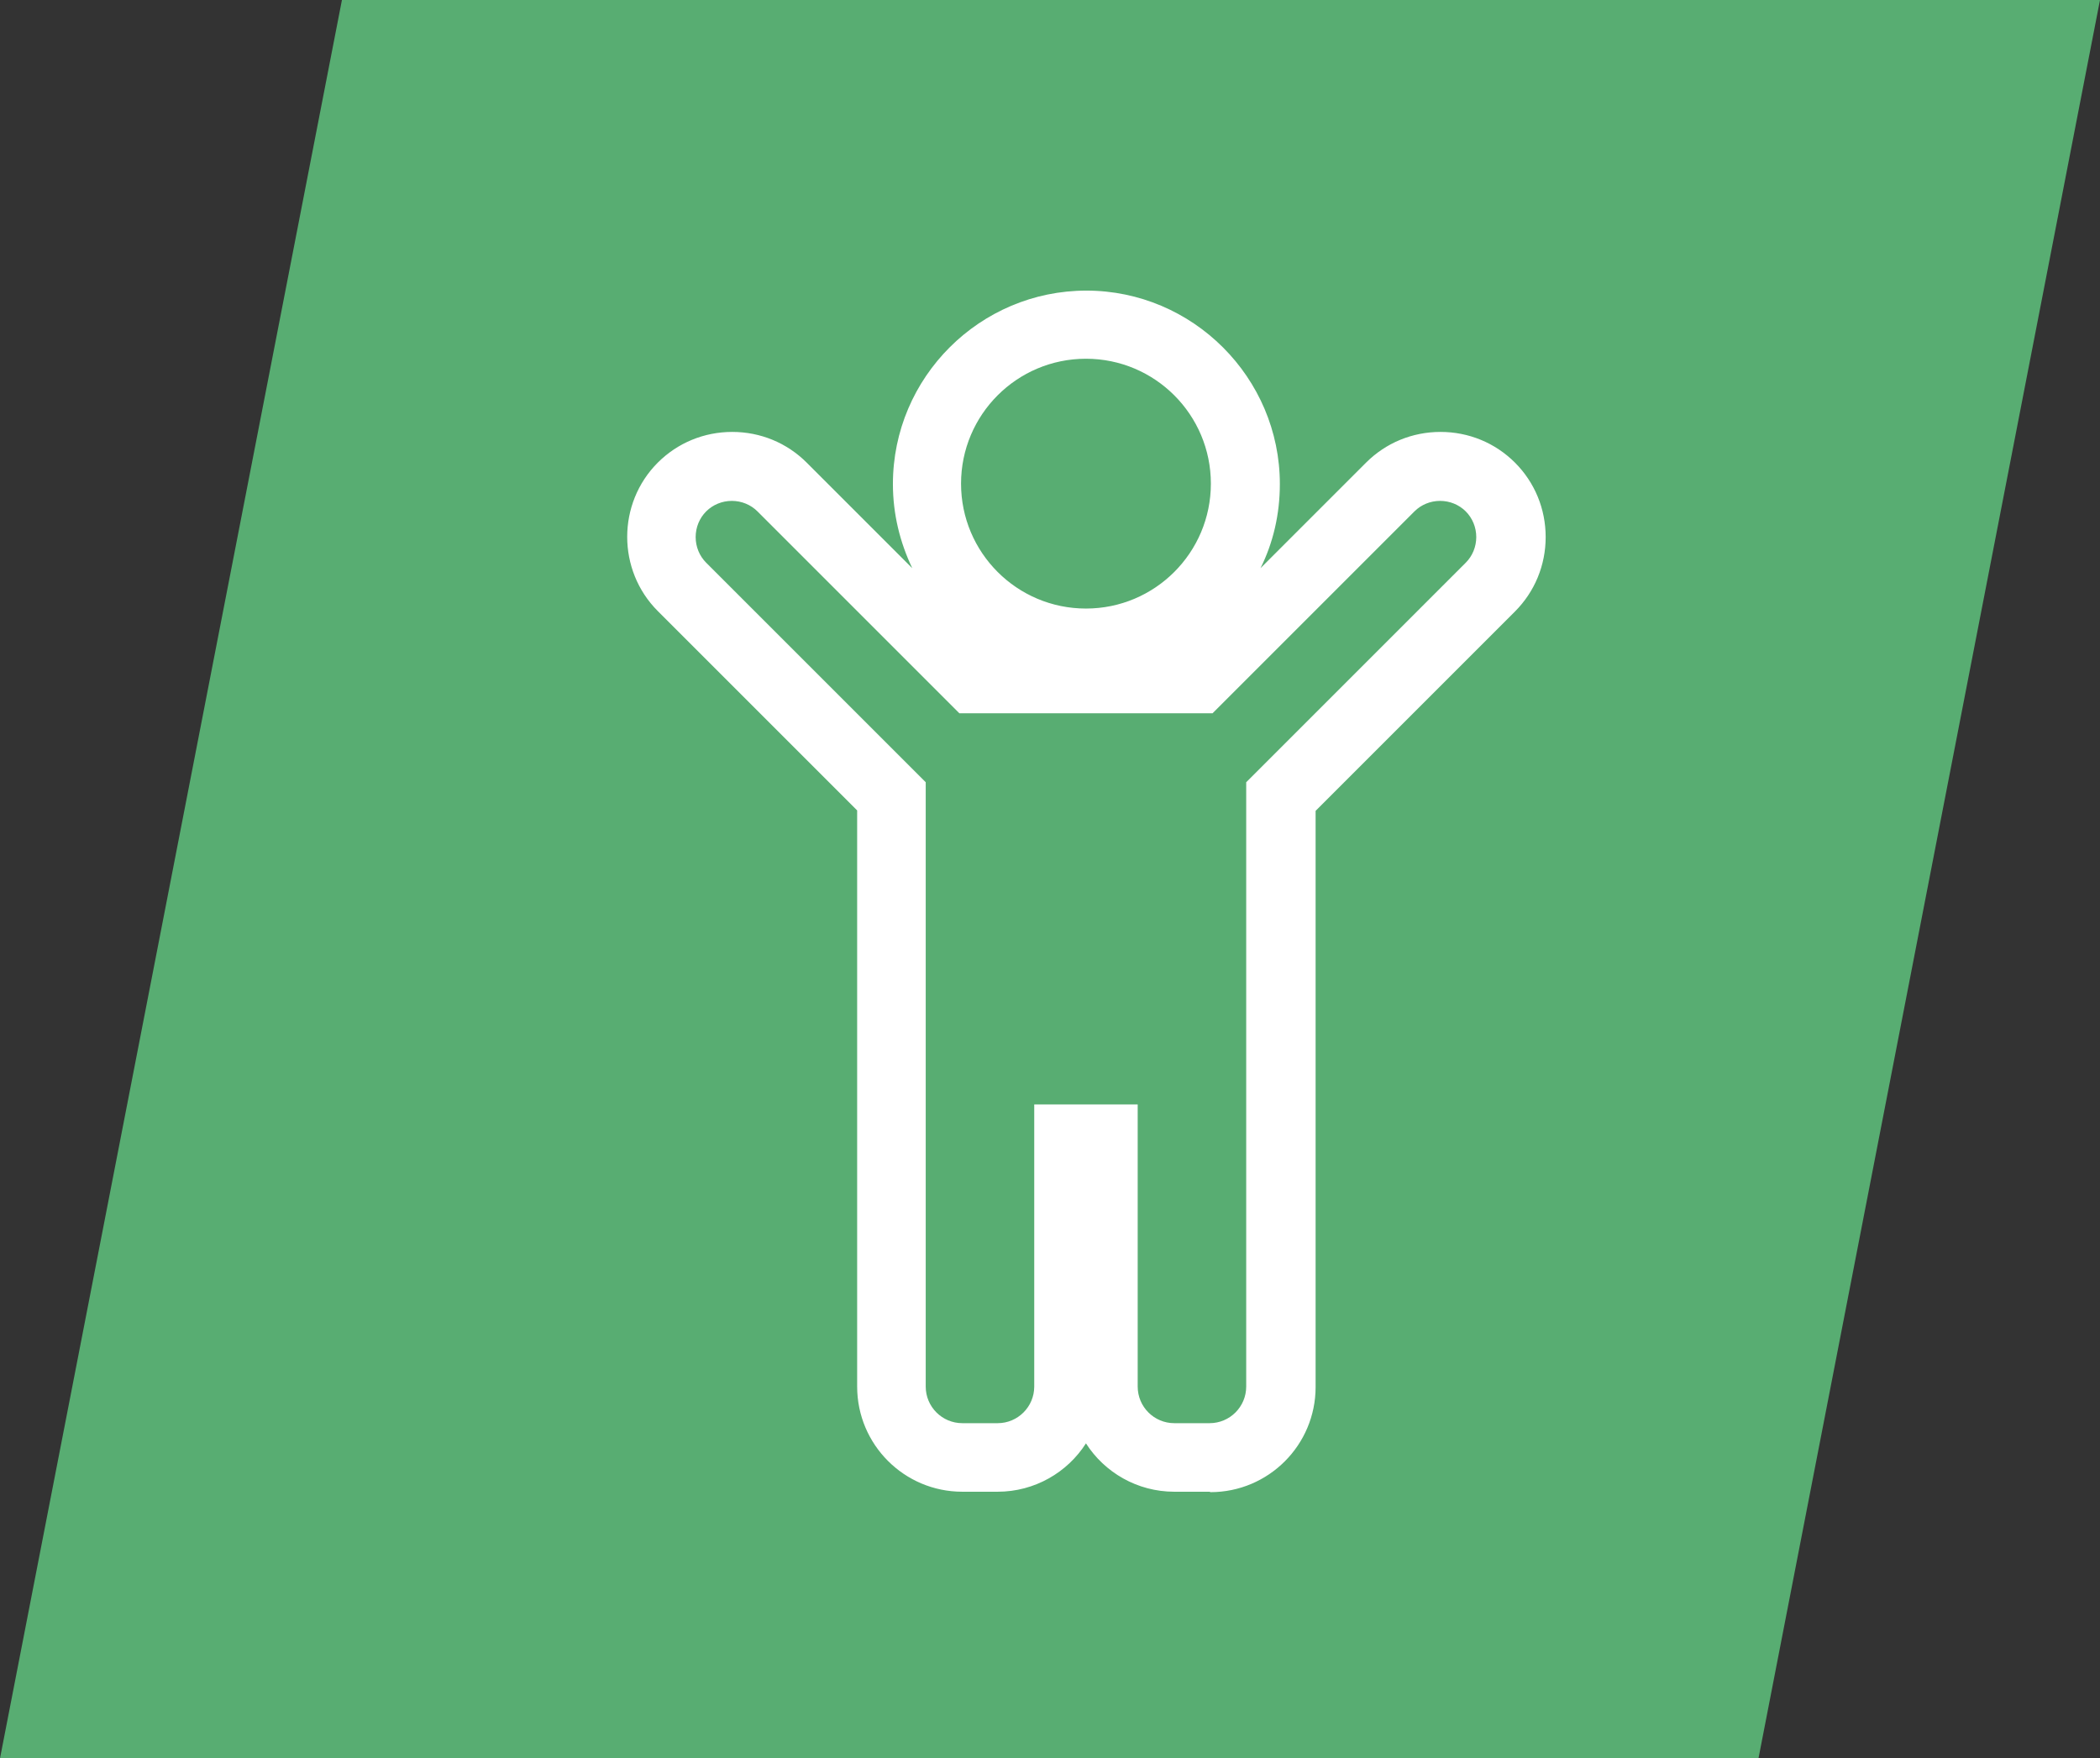
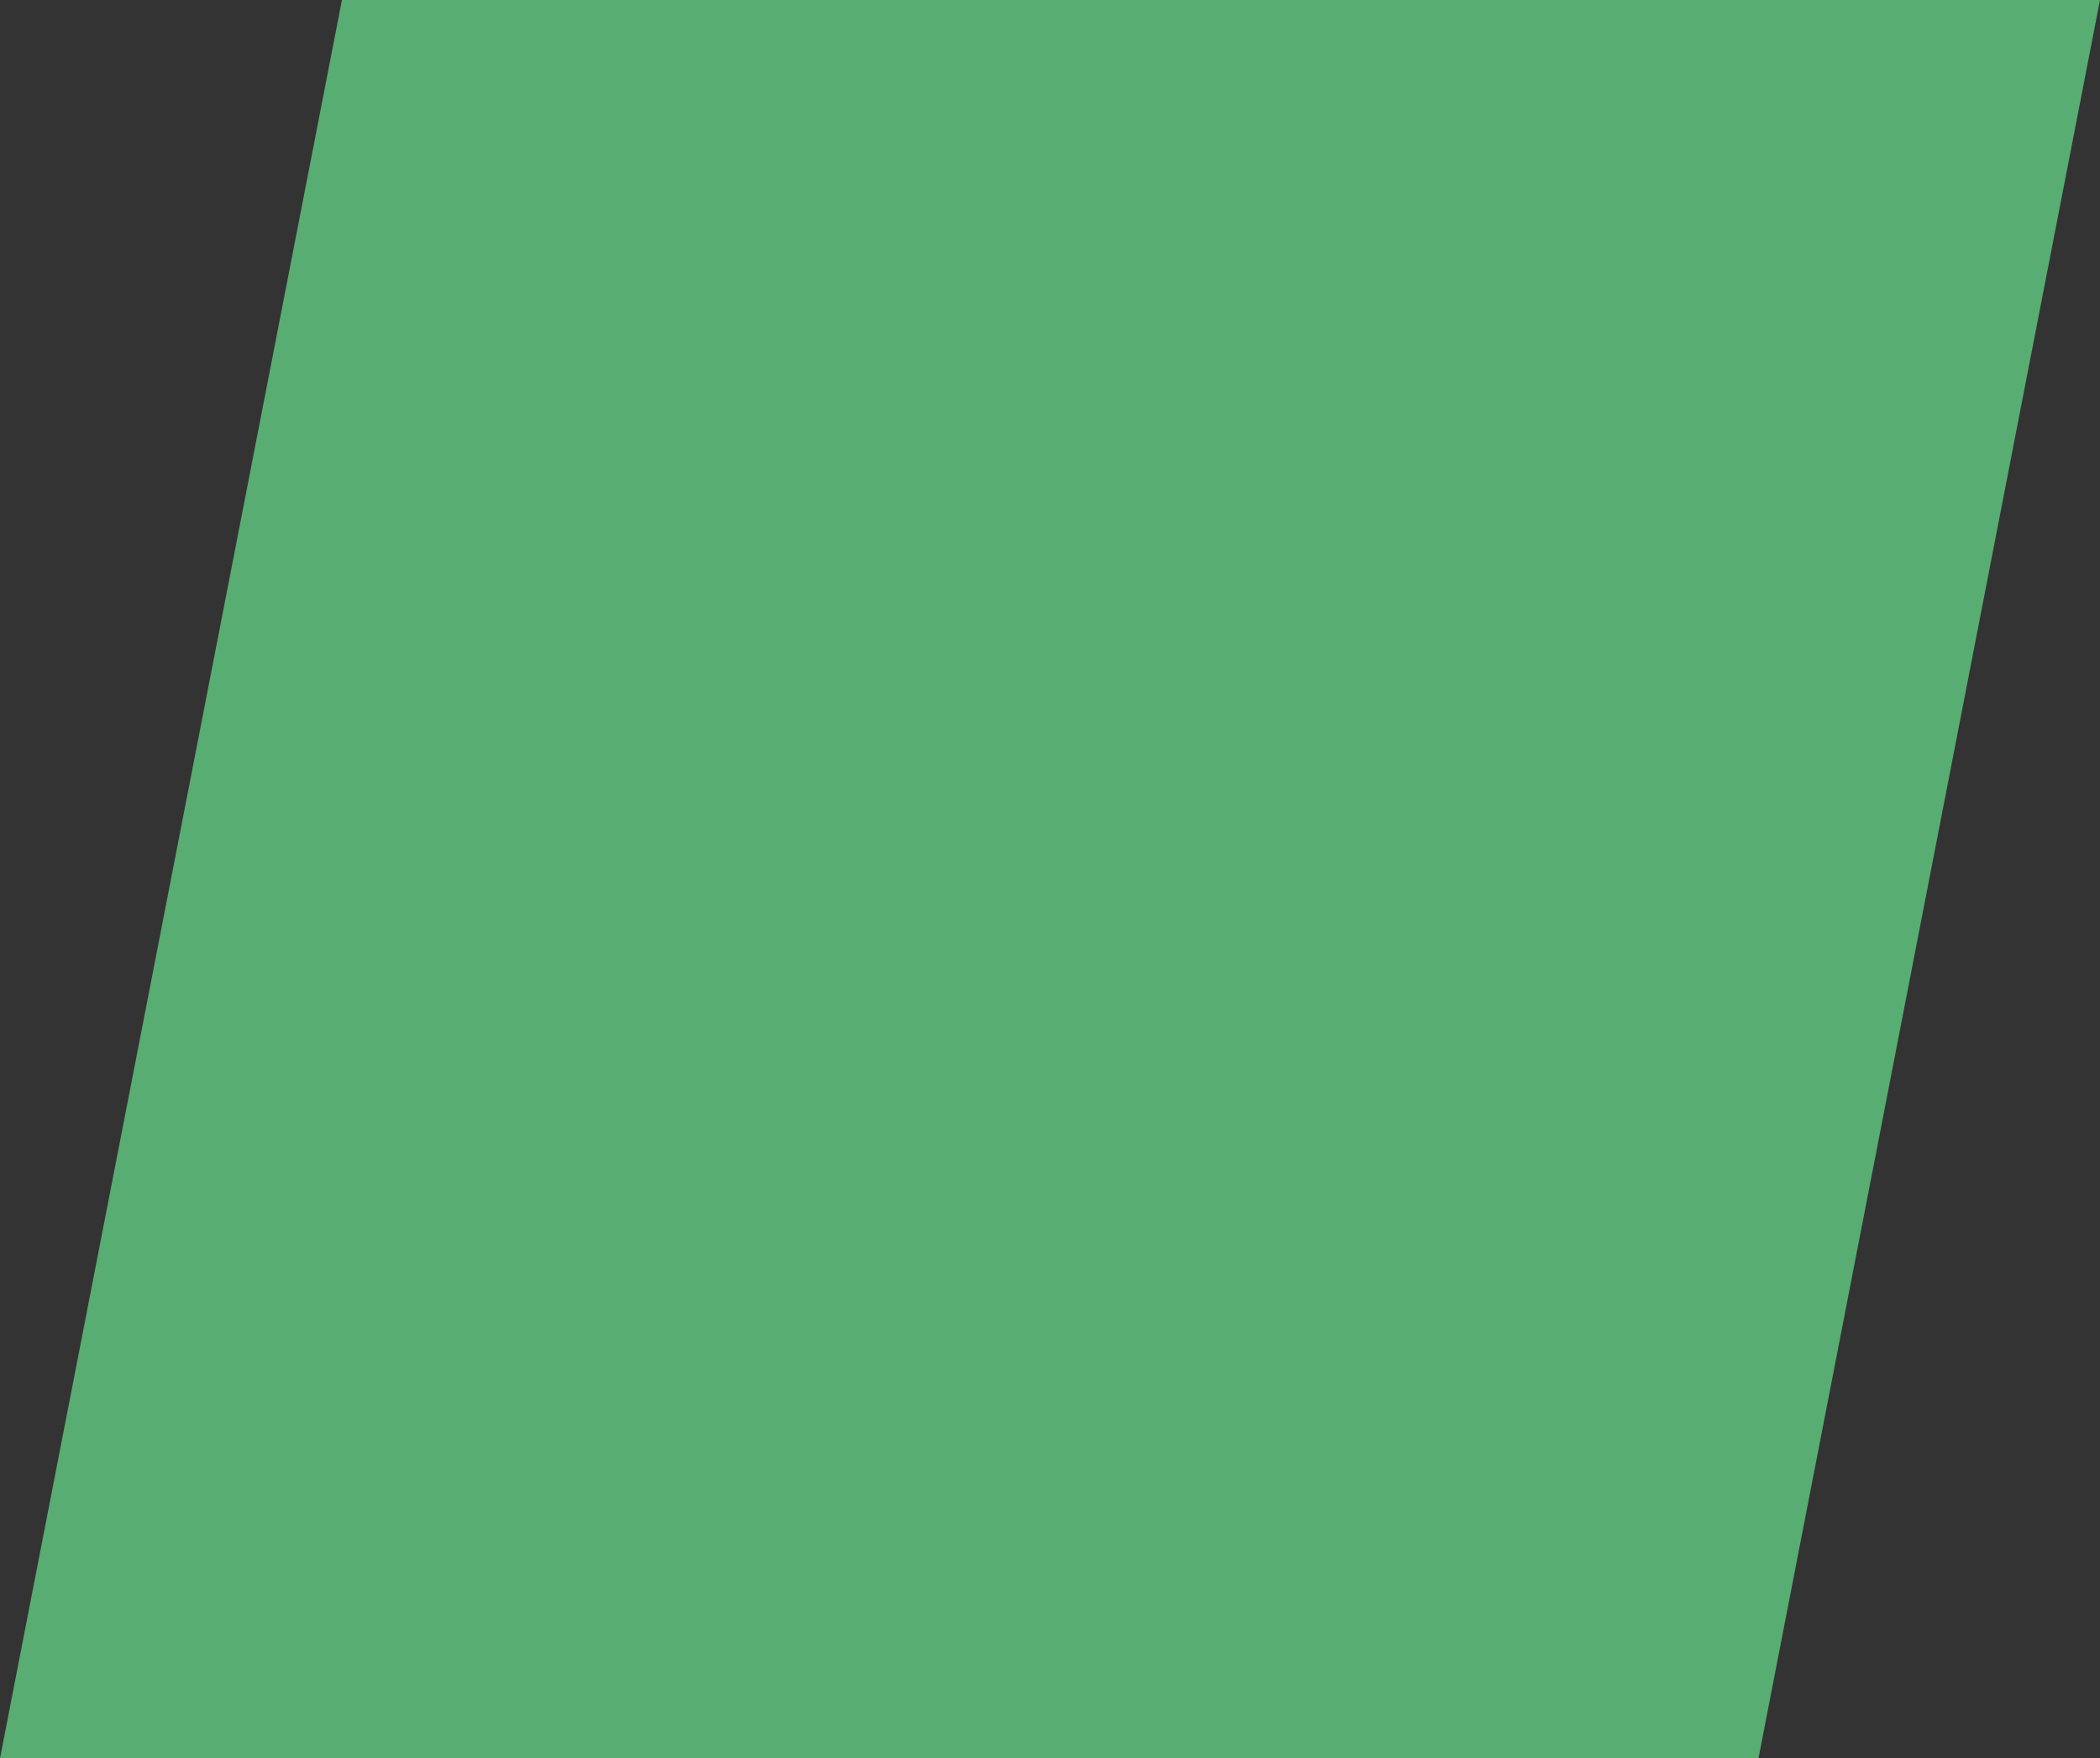
<svg xmlns="http://www.w3.org/2000/svg" id="Layer_2" viewBox="0 0 49.93 41.81">
  <rect x="0" y="0" width="49.93" height="41.81" fill="#333333" stroke="none" />
  <defs>
    <style>.cls-1{fill:#fff;}.cls-2{fill:#58ad72;}</style>
  </defs>
  <g id="Layer_1-2">
    <polygon class="cls-2" points="41.81 41.81 0 41.81 8.13 0 49.93 0 41.81 41.81" />
-     <path class="cls-1" d="m28.76,35.47h-.84c-.88,0-1.66-.46-2.1-1.15-.44.69-1.22,1.15-2.1,1.15h-.84c-1.38,0-2.5-1.12-2.5-2.5v-13.7l-4.74-4.74c-.97-.97-.97-2.56,0-3.53.47-.47,1.1-.73,1.77-.73s1.3.26,1.77.73l2.51,2.51c-.29-.61-.46-1.28-.46-2,0-2.54,2.07-4.6,4.6-4.6s4.6,2.07,4.6,4.6c0,.72-.16,1.4-.46,2l2.51-2.51c.47-.47,1.1-.73,1.77-.73s1.3.26,1.77.73h0s0,0,0,0c.47.47.73,1.1.73,1.77s-.26,1.3-.73,1.77l-4.74,4.74v13.7c0,1.38-1.12,2.5-2.5,2.5Zm-4.18-9.21h2.47v6.71c0,.48.39.87.87.87h.84c.48,0,.87-.39.87-.87v-14.37l5.22-5.22c.16-.16.25-.38.25-.61s-.09-.45-.25-.61h0c-.16-.16-.38-.25-.61-.25s-.45.09-.61.25l-4.8,4.8h-6.02l-4.8-4.8c-.16-.16-.38-.25-.61-.25s-.45.09-.61.25c-.16.16-.25.38-.25.61s.09.45.25.61l5.22,5.22v14.37c0,.48.39.87.87.87h.84c.48,0,.87-.39.87-.87v-6.71Zm1.24-17.73c-1.64,0-2.97,1.33-2.97,2.97s1.33,2.97,2.97,2.97,2.97-1.33,2.97-2.97-1.33-2.97-2.97-2.97Z" />
  </g>
</svg>